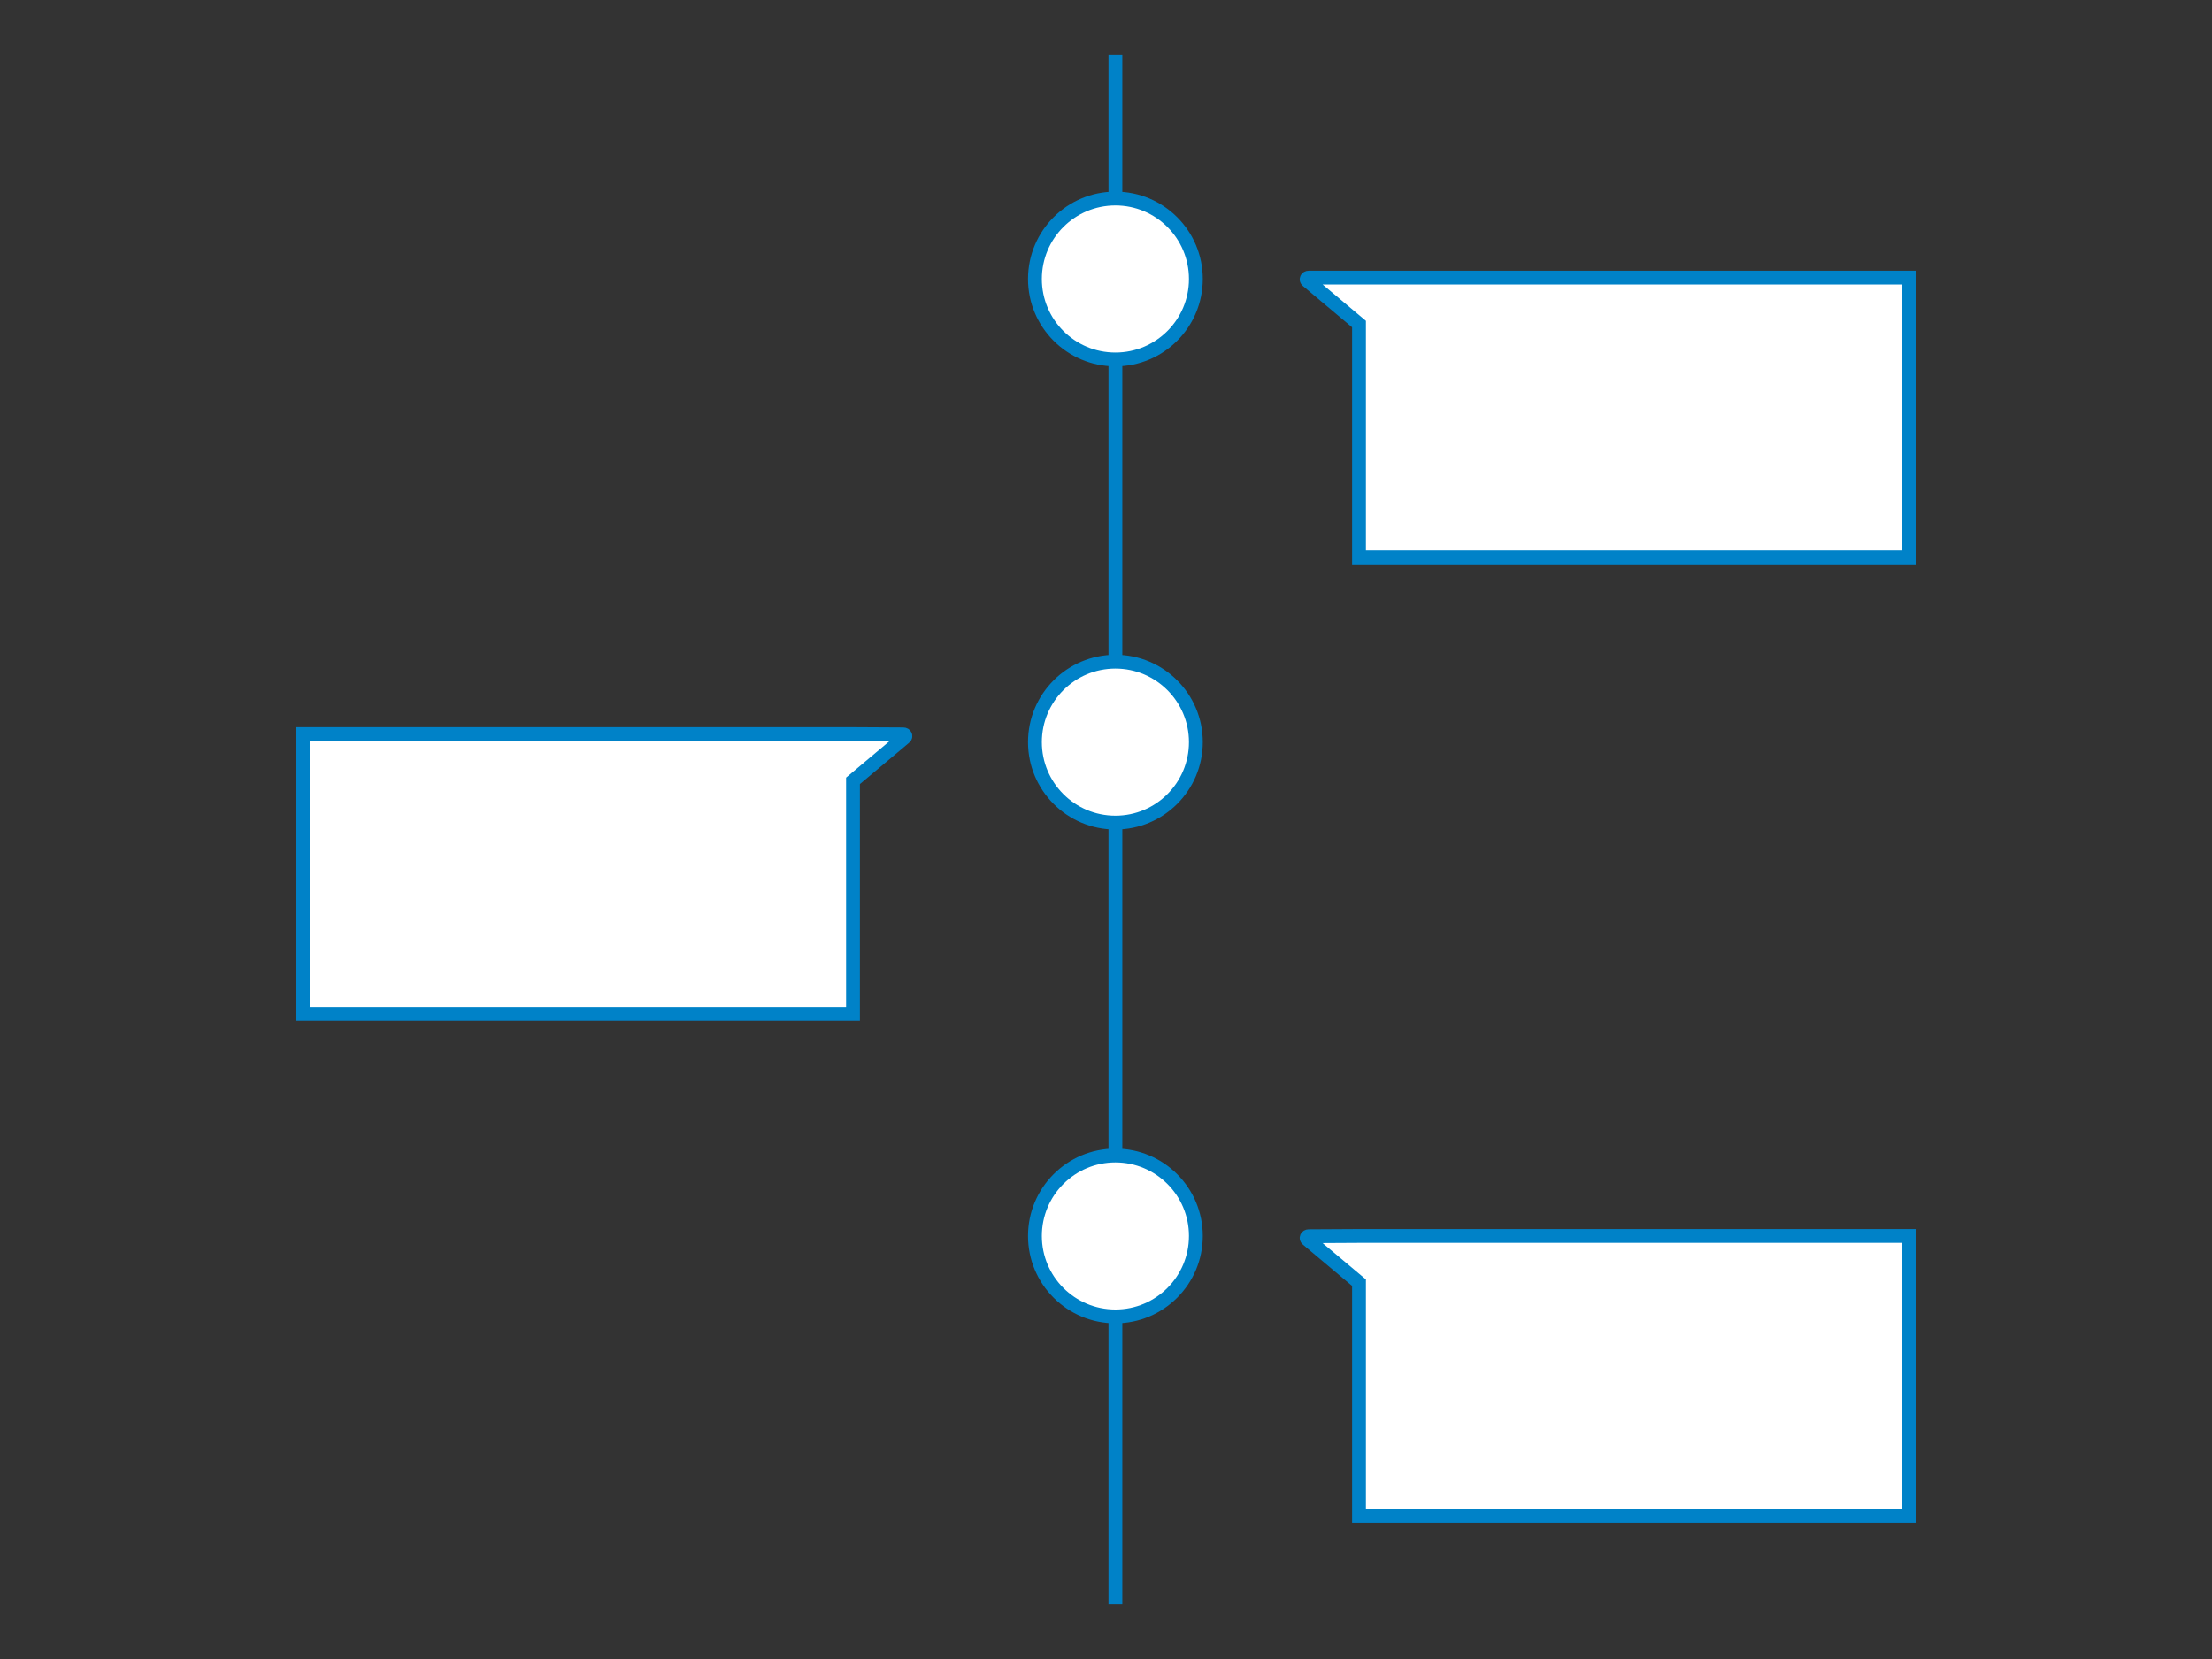
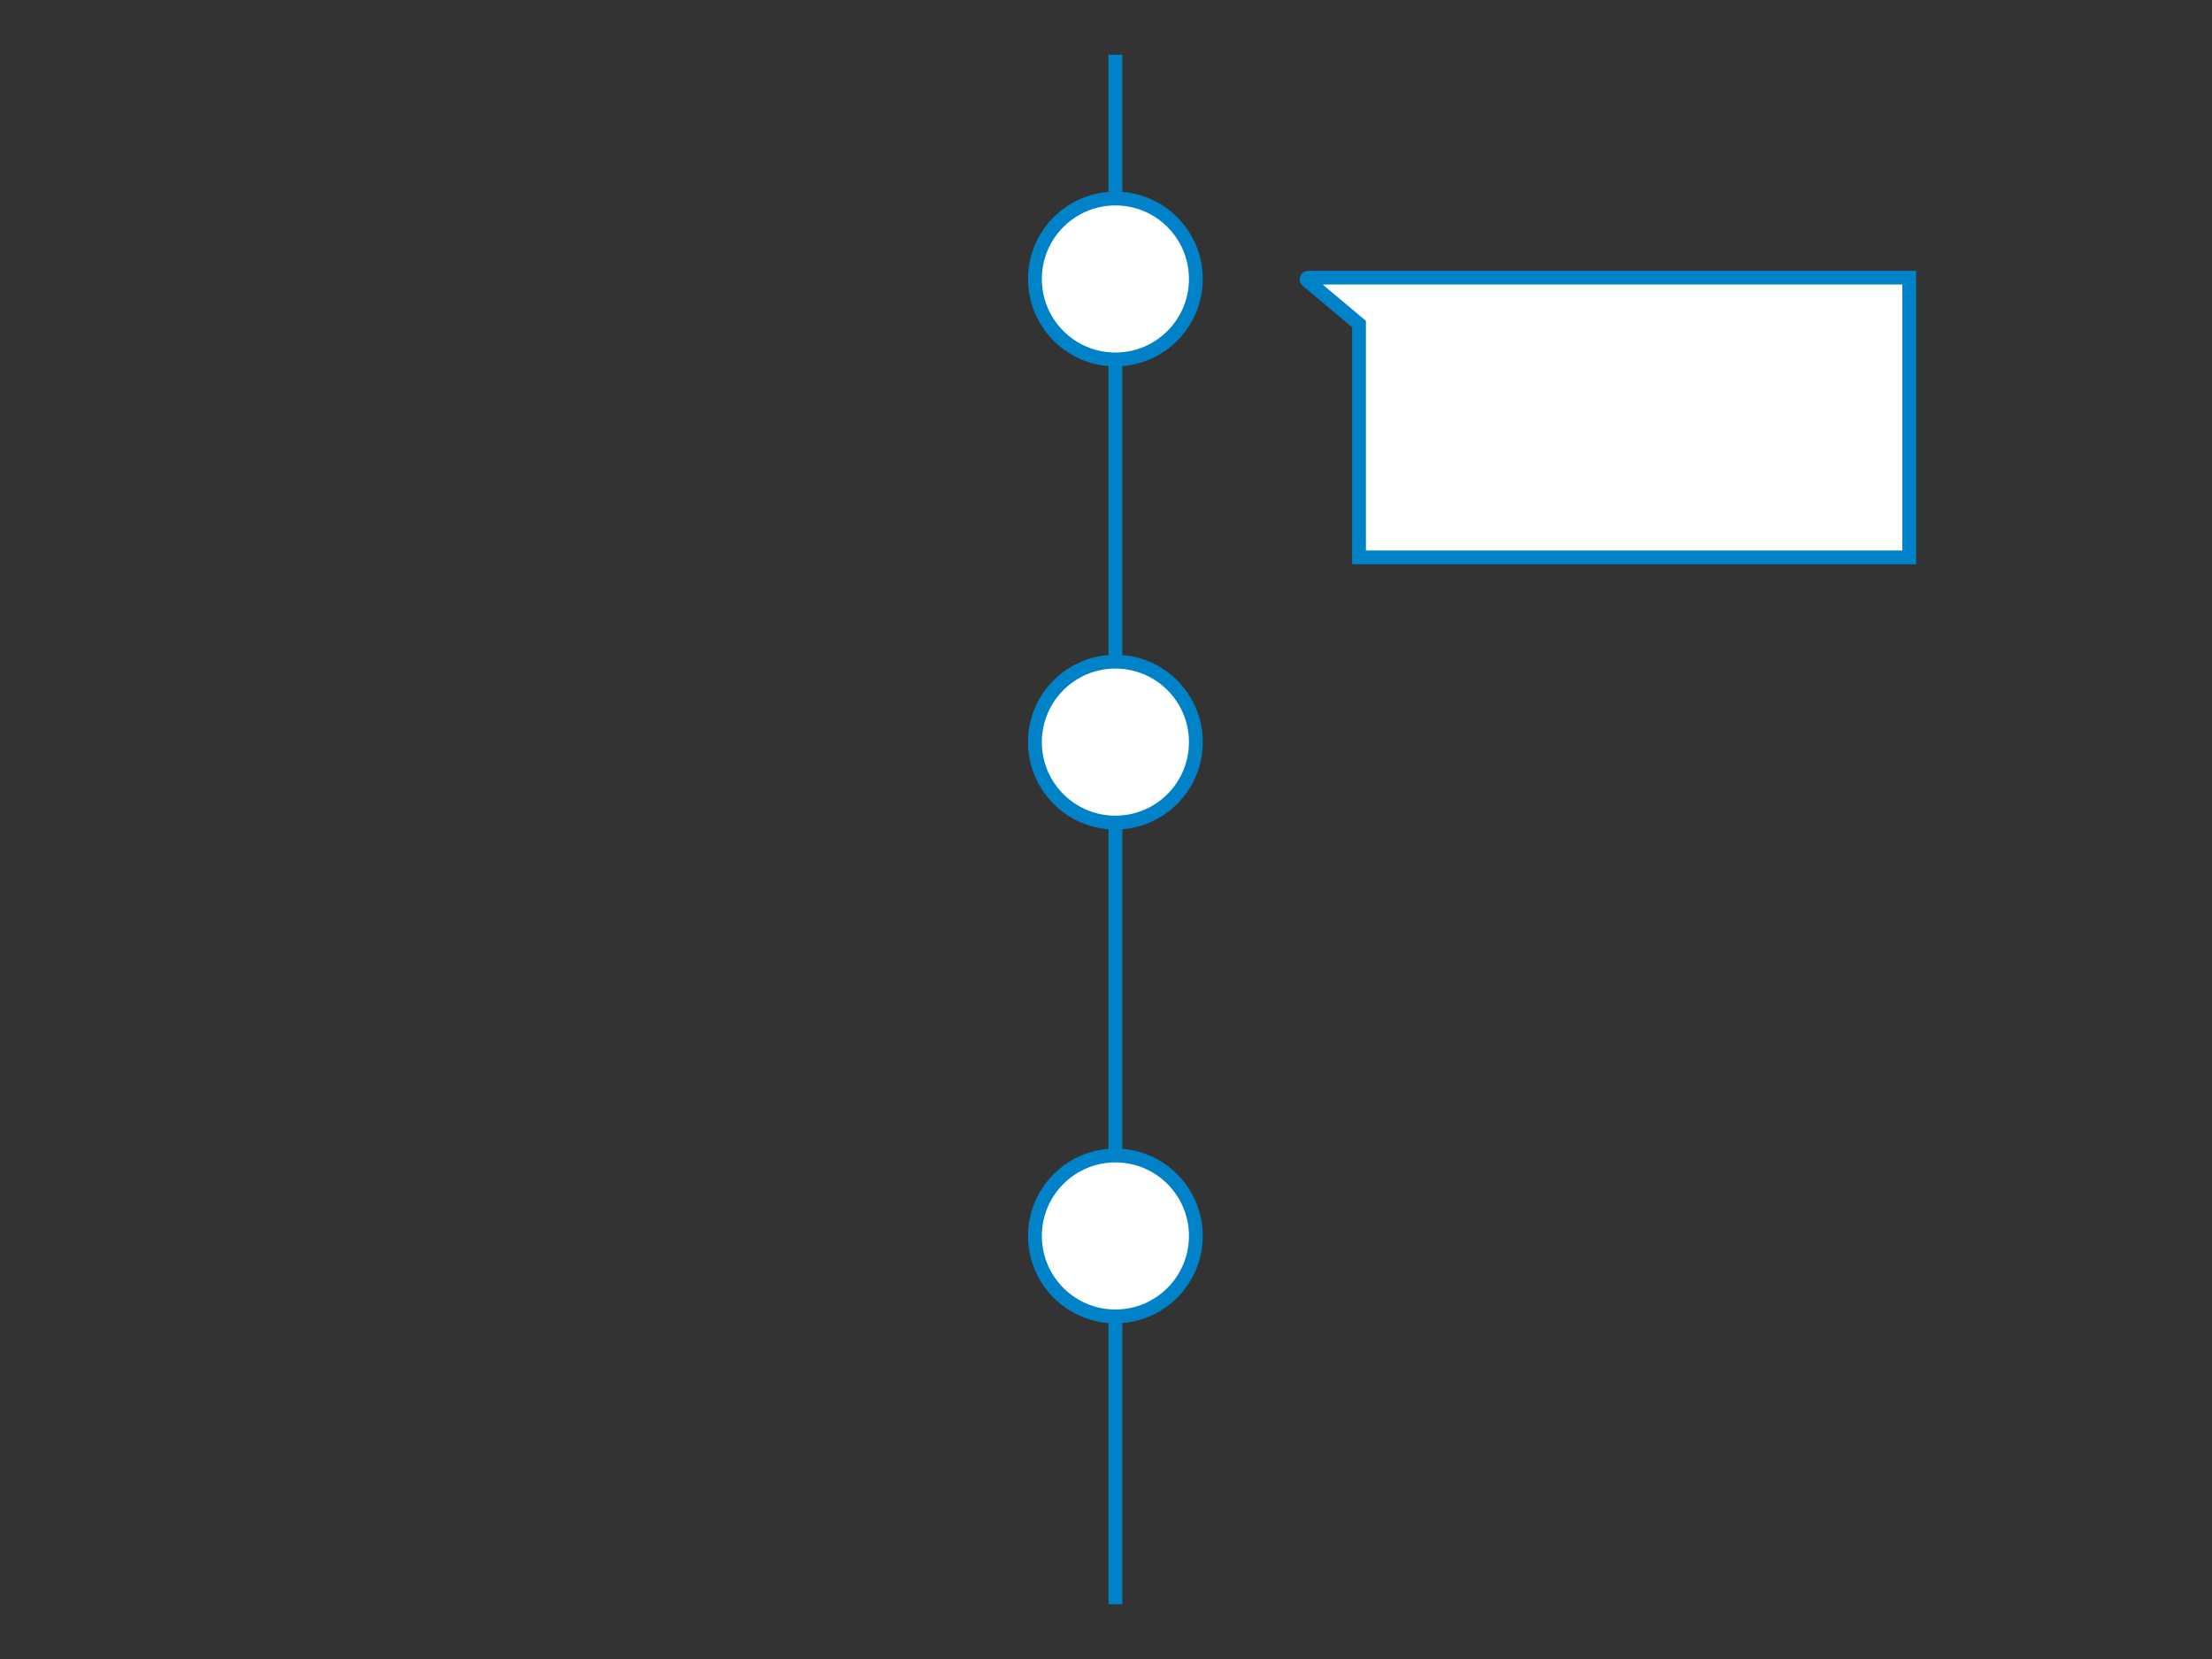
<svg xmlns="http://www.w3.org/2000/svg" version="1.1" id="Calque_1" x="0px" y="0px" viewBox="-599 686 800 600" style="enable-background:new -599 686 800 600;" xml:space="preserve">
  <rect x="-599" y="686" width="800" height="600" fill="#333333" stroke="none" />
  <style type="text/css">
	.st0{fill:none;stroke:#0082c8;stroke-width:5;stroke-miterlimit:10;}
	.st1{fill:#FFFFFF;stroke:#0082c8;stroke-width:5;stroke-miterlimit:10;}
</style>
  <line class="st0" x1="-195.6" y1="705.8" x2="-195.6" y2="1266.2" />
  <circle class="st1" cx="-195.6" cy="954.4" r="29.1" />
  <circle class="st1" cx="-195.6" cy="786.9" r="29.1" />
  <circle class="st1" cx="-195.6" cy="1133" r="29.1" />
-   <path class="st1" d="M-107.5,786.4h199v101.2h-199v-84.4l-18.7-15.7c-0.5-0.4-0.2-1.1,0.5-1.1H-107.5L-107.5,786.4z" />
-   <path class="st1" d="M-107.5,1133h199v101.2h-199v-84.3l-18.7-15.7c-0.5-0.4-0.2-1.1,0.5-1.1L-107.5,1133L-107.5,1133z" />
-   <path class="st1" d="M-290.5,951.5h-199v101.2h199v-84.3l18.7-15.7c0.5-0.4,0.2-1.1-0.5-1.1L-290.5,951.5L-290.5,951.5z" />
+   <path class="st1" d="M-107.5,786.4h199v101.2h-199v-84.4l-18.7-15.7c-0.5-0.4-0.2-1.1,0.5-1.1H-107.5z" />
</svg>